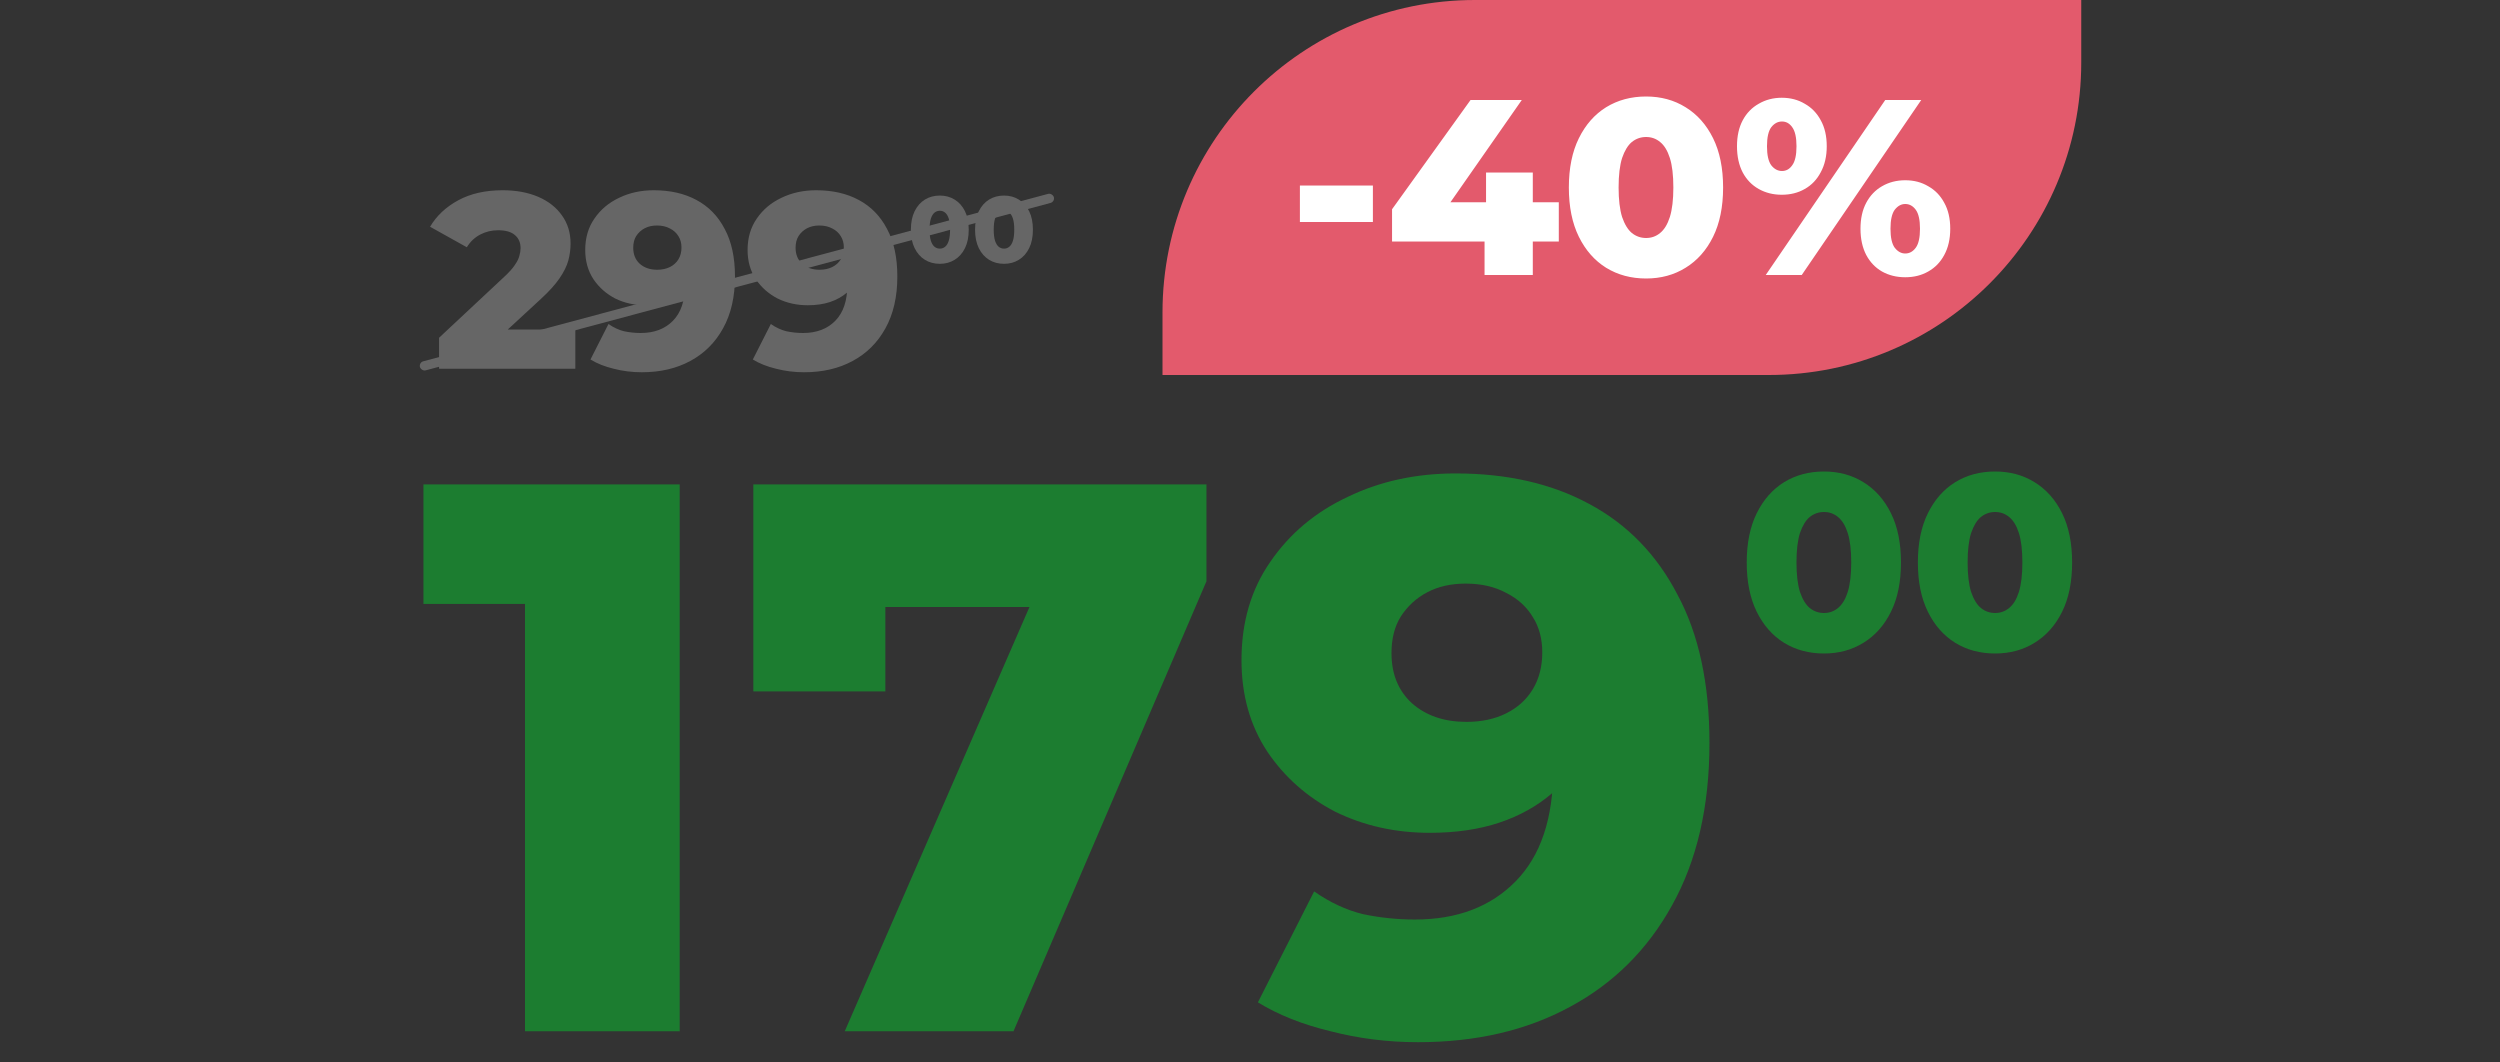
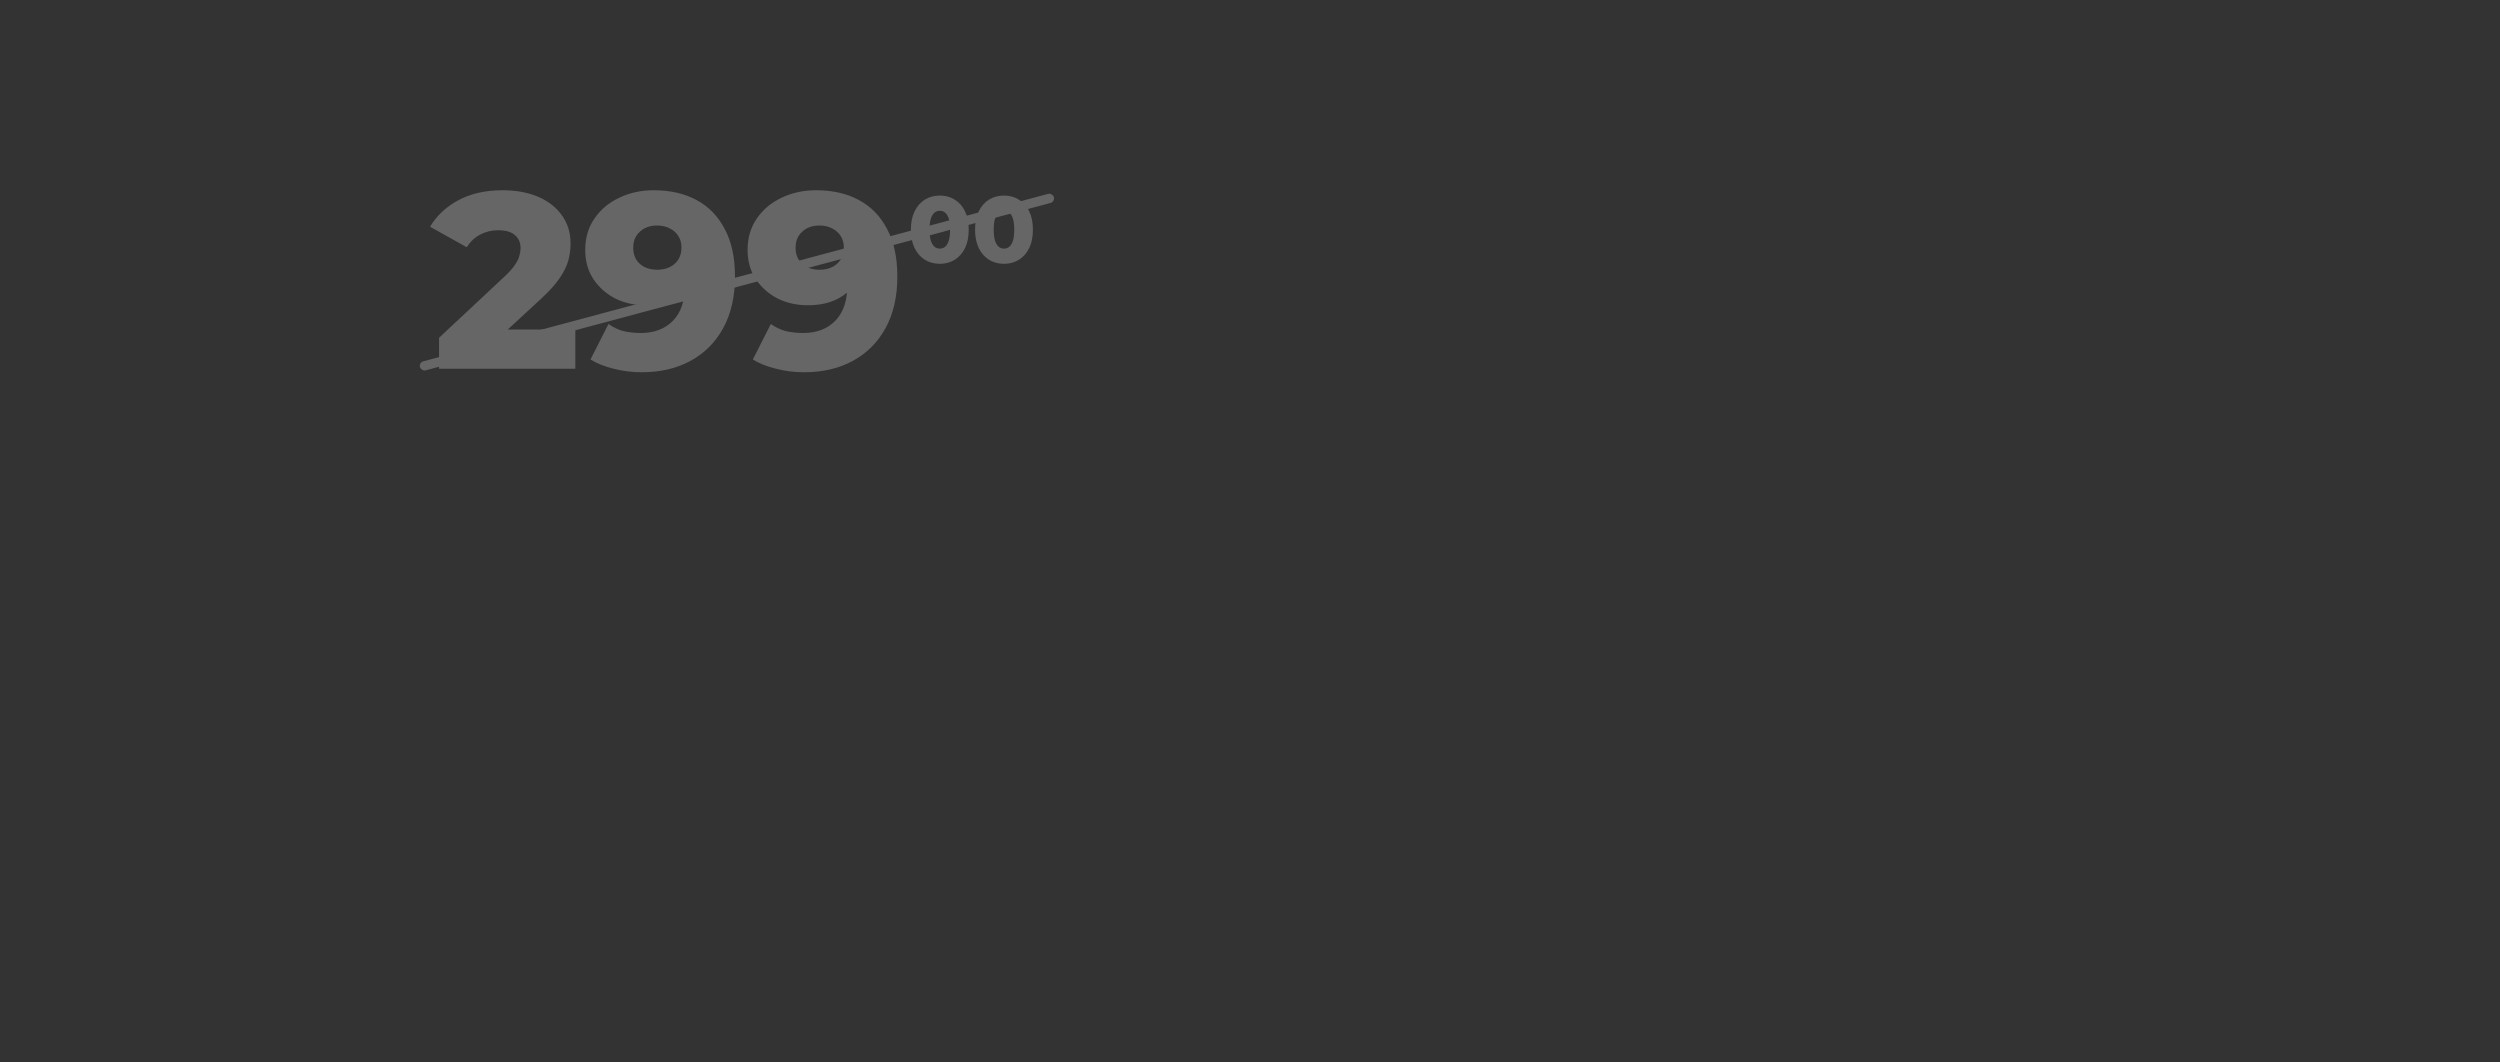
<svg xmlns="http://www.w3.org/2000/svg" width="400" height="170" viewBox="0 0 400 170" fill="none">
  <rect x="0" y="0" width="400" height="170" fill="#333333" stroke="none" />
  <path d="M70.251 59V54.04L80.731 44.24C81.477 43.547 82.024 42.933 82.371 42.4C82.744 41.867 82.984 41.387 83.091 40.96C83.224 40.507 83.291 40.093 83.291 39.72C83.291 38.813 82.984 38.107 82.371 37.6C81.784 37.093 80.891 36.84 79.691 36.84C78.677 36.84 77.731 37.067 76.851 37.52C75.971 37.973 75.251 38.653 74.691 39.56L68.811 36.28C69.851 34.52 71.357 33.107 73.331 32.04C75.304 30.973 77.664 30.44 80.411 30.44C82.571 30.44 84.464 30.787 86.091 31.48C87.717 32.173 88.984 33.16 89.891 34.44C90.824 35.72 91.291 37.227 91.291 38.96C91.291 39.867 91.171 40.773 90.931 41.68C90.691 42.56 90.224 43.507 89.531 44.52C88.864 45.507 87.864 46.613 86.531 47.84L78.211 55.52L76.891 52.72H92.051V59H70.251ZM104.596 30.44C107.236 30.44 109.516 30.96 111.436 32C113.383 33.04 114.889 34.587 115.956 36.64C117.049 38.667 117.596 41.2 117.596 44.24C117.596 47.493 116.956 50.267 115.676 52.56C114.423 54.827 112.676 56.56 110.436 57.76C108.223 58.96 105.636 59.56 102.676 59.56C101.129 59.56 99.636 59.373 98.196 59C96.756 58.653 95.516 58.16 94.476 57.52L97.356 51.84C98.156 52.4 98.983 52.787 99.836 53C100.716 53.187 101.609 53.28 102.516 53.28C104.676 53.28 106.396 52.627 107.676 51.32C108.956 50.013 109.596 48.107 109.596 45.6C109.596 45.147 109.596 44.68 109.596 44.2C109.596 43.693 109.556 43.187 109.476 42.68L111.436 44.32C110.956 45.307 110.329 46.133 109.556 46.8C108.783 47.467 107.876 47.973 106.836 48.32C105.796 48.667 104.609 48.84 103.276 48.84C101.516 48.84 99.903 48.48 98.436 47.76C96.996 47.013 95.836 45.987 94.956 44.68C94.076 43.347 93.636 41.787 93.636 40C93.636 38.053 94.129 36.373 95.116 34.96C96.103 33.52 97.423 32.413 99.076 31.64C100.729 30.84 102.569 30.44 104.596 30.44ZM105.116 36.08C104.369 36.08 103.716 36.227 103.156 36.52C102.596 36.813 102.143 37.227 101.796 37.76C101.476 38.267 101.316 38.893 101.316 39.64C101.316 40.707 101.663 41.56 102.356 42.2C103.076 42.84 104.009 43.16 105.156 43.16C105.929 43.16 106.609 43.013 107.196 42.72C107.783 42.427 108.236 42.013 108.556 41.48C108.876 40.947 109.036 40.32 109.036 39.6C109.036 38.907 108.876 38.307 108.556 37.8C108.236 37.267 107.783 36.853 107.196 36.56C106.609 36.24 105.916 36.08 105.116 36.08ZM130.573 30.44C133.213 30.44 135.493 30.96 137.413 32C139.359 33.04 140.866 34.587 141.933 36.64C143.026 38.667 143.573 41.2 143.573 44.24C143.573 47.493 142.933 50.267 141.653 52.56C140.399 54.827 138.653 56.56 136.413 57.76C134.199 58.96 131.613 59.56 128.653 59.56C127.106 59.56 125.613 59.373 124.173 59C122.733 58.653 121.493 58.16 120.453 57.52L123.333 51.84C124.133 52.4 124.959 52.787 125.813 53C126.693 53.187 127.586 53.28 128.493 53.28C130.653 53.28 132.373 52.627 133.653 51.32C134.933 50.013 135.573 48.107 135.573 45.6C135.573 45.147 135.573 44.68 135.573 44.2C135.573 43.693 135.533 43.187 135.453 42.68L137.413 44.32C136.933 45.307 136.306 46.133 135.533 46.8C134.759 47.467 133.853 47.973 132.813 48.32C131.773 48.667 130.586 48.84 129.253 48.84C127.493 48.84 125.879 48.48 124.413 47.76C122.973 47.013 121.813 45.987 120.933 44.68C120.053 43.347 119.613 41.787 119.613 40C119.613 38.053 120.106 36.373 121.093 34.96C122.079 33.52 123.399 32.413 125.053 31.64C126.706 30.84 128.546 30.44 130.573 30.44ZM131.093 36.08C130.346 36.08 129.693 36.227 129.133 36.52C128.573 36.813 128.119 37.227 127.773 37.76C127.453 38.267 127.293 38.893 127.293 39.64C127.293 40.707 127.639 41.56 128.333 42.2C129.053 42.84 129.986 43.16 131.133 43.16C131.906 43.16 132.586 43.013 133.173 42.72C133.759 42.427 134.213 42.013 134.533 41.48C134.853 40.947 135.013 40.32 135.013 39.6C135.013 38.907 134.853 38.307 134.533 37.8C134.213 37.267 133.759 36.853 133.173 36.56C132.586 36.24 131.893 36.08 131.093 36.08Z" fill="#666666" />
  <path d="M150.376 42.21C149.476 42.21 148.676 41.995 147.976 41.565C147.286 41.135 146.741 40.515 146.341 39.705C145.941 38.895 145.741 37.91 145.741 36.75C145.741 35.59 145.941 34.605 146.341 33.795C146.741 32.985 147.286 32.365 147.976 31.935C148.676 31.505 149.476 31.29 150.376 31.29C151.266 31.29 152.056 31.505 152.746 31.935C153.446 32.365 153.996 32.985 154.396 33.795C154.796 34.605 154.996 35.59 154.996 36.75C154.996 37.91 154.796 38.895 154.396 39.705C153.996 40.515 153.446 41.135 152.746 41.565C152.056 41.995 151.266 42.21 150.376 42.21ZM150.376 39.78C150.696 39.78 150.976 39.68 151.216 39.48C151.466 39.28 151.661 38.96 151.801 38.52C151.941 38.07 152.011 37.48 152.011 36.75C152.011 36.01 151.941 35.42 151.801 34.98C151.661 34.54 151.466 34.22 151.216 34.02C150.976 33.82 150.696 33.72 150.376 33.72C150.056 33.72 149.771 33.82 149.521 34.02C149.281 34.22 149.086 34.54 148.936 34.98C148.796 35.42 148.726 36.01 148.726 36.75C148.726 37.48 148.796 38.07 148.936 38.52C149.086 38.96 149.281 39.28 149.521 39.48C149.771 39.68 150.056 39.78 150.376 39.78ZM160.645 42.21C159.745 42.21 158.945 41.995 158.245 41.565C157.555 41.135 157.01 40.515 156.61 39.705C156.21 38.895 156.01 37.91 156.01 36.75C156.01 35.59 156.21 34.605 156.61 33.795C157.01 32.985 157.555 32.365 158.245 31.935C158.945 31.505 159.745 31.29 160.645 31.29C161.535 31.29 162.325 31.505 163.015 31.935C163.715 32.365 164.265 32.985 164.665 33.795C165.065 34.605 165.265 35.59 165.265 36.75C165.265 37.91 165.065 38.895 164.665 39.705C164.265 40.515 163.715 41.135 163.015 41.565C162.325 41.995 161.535 42.21 160.645 42.21ZM160.645 39.78C160.965 39.78 161.245 39.68 161.485 39.48C161.735 39.28 161.93 38.96 162.07 38.52C162.21 38.07 162.28 37.48 162.28 36.75C162.28 36.01 162.21 35.42 162.07 34.98C161.93 34.54 161.735 34.22 161.485 34.02C161.245 33.82 160.965 33.72 160.645 33.72C160.325 33.72 160.04 33.82 159.79 34.02C159.55 34.22 159.355 34.54 159.205 34.98C159.065 35.42 158.995 36.01 158.995 36.75C158.995 37.48 159.065 38.07 159.205 38.52C159.355 38.96 159.55 39.28 159.79 39.48C160.04 39.68 160.325 39.78 160.645 39.78Z" fill="#666666" />
  <rect x="67" y="58" width="105" height="1.5" rx="0.75" transform="rotate(-15 67 58)" fill="#666666" />
-   <path d="M186 50C186 22.386 208.386 0 236 0L333 0V10C333 37.614 310.614 60 283 60H186V50Z" fill="#E35A6C" />
-   <path d="M207.983 35.52V29.68H219.663V35.52H207.983ZM222.728 38.64V33.48L235.288 16L243.488 16L231.288 33.48L227.528 32.36H249.408V38.64H222.728ZM237.528 44V38.64L237.768 32.36V27.6H245.248V44H237.528ZM263.376 44.56C260.976 44.56 258.843 43.987 256.976 42.84C255.136 41.693 253.683 40.04 252.616 37.88C251.55 35.72 251.016 33.093 251.016 30C251.016 26.907 251.55 24.28 252.616 22.12C253.683 19.96 255.136 18.307 256.976 17.16C258.843 16.013 260.976 15.44 263.376 15.44C265.75 15.44 267.856 16.013 269.696 17.16C271.563 18.307 273.03 19.96 274.096 22.12C275.163 24.28 275.696 26.907 275.696 30C275.696 33.093 275.163 35.72 274.096 37.88C273.03 40.04 271.563 41.693 269.696 42.84C267.856 43.987 265.75 44.56 263.376 44.56ZM263.376 38.08C264.23 38.08 264.976 37.813 265.616 37.28C266.283 36.747 266.803 35.893 267.176 34.72C267.55 33.52 267.736 31.947 267.736 30C267.736 28.027 267.55 26.453 267.176 25.28C266.803 24.107 266.283 23.253 265.616 22.72C264.976 22.187 264.23 21.92 263.376 21.92C262.523 21.92 261.763 22.187 261.096 22.72C260.456 23.253 259.936 24.107 259.536 25.28C259.163 26.453 258.976 28.027 258.976 30C258.976 31.947 259.163 33.52 259.536 34.72C259.936 35.893 260.456 36.747 261.096 37.28C261.763 37.813 262.523 38.08 263.376 38.08ZM282.519 44L301.639 16H307.399L288.279 44H282.519ZM285.079 31.16C283.719 31.16 282.492 30.853 281.399 30.24C280.306 29.627 279.452 28.747 278.839 27.6C278.226 26.427 277.919 25.027 277.919 23.4C277.919 21.773 278.226 20.387 278.839 19.24C279.452 18.093 280.306 17.213 281.399 16.6C282.492 15.96 283.719 15.64 285.079 15.64C286.466 15.64 287.692 15.96 288.759 16.6C289.852 17.213 290.706 18.093 291.319 19.24C291.959 20.387 292.279 21.773 292.279 23.4C292.279 25 291.959 26.387 291.319 27.56C290.706 28.733 289.852 29.627 288.759 30.24C287.692 30.853 286.466 31.16 285.079 31.16ZM285.119 27.36C285.786 27.36 286.332 27.053 286.759 26.44C287.212 25.827 287.439 24.813 287.439 23.4C287.439 21.987 287.212 20.973 286.759 20.36C286.332 19.747 285.786 19.44 285.119 19.44C284.452 19.44 283.879 19.747 283.399 20.36C282.946 20.973 282.719 21.987 282.719 23.4C282.719 24.813 282.946 25.827 283.399 26.44C283.879 27.053 284.452 27.36 285.119 27.36ZM304.839 44.36C303.452 44.36 302.212 44.053 301.119 43.44C300.052 42.827 299.212 41.947 298.599 40.8C297.986 39.627 297.679 38.227 297.679 36.6C297.679 34.973 297.986 33.587 298.599 32.44C299.212 31.293 300.052 30.413 301.119 29.8C302.212 29.16 303.452 28.84 304.839 28.84C306.226 28.84 307.452 29.16 308.519 29.8C309.612 30.413 310.466 31.293 311.079 32.44C311.719 33.587 312.039 34.973 312.039 36.6C312.039 38.227 311.719 39.627 311.079 40.8C310.466 41.947 309.612 42.827 308.519 43.44C307.452 44.053 306.226 44.36 304.839 44.36ZM304.839 40.56C305.506 40.56 306.066 40.253 306.519 39.64C306.972 39.027 307.199 38.013 307.199 36.6C307.199 35.187 306.972 34.173 306.519 33.56C306.066 32.947 305.506 32.64 304.839 32.64C304.199 32.64 303.639 32.947 303.159 33.56C302.706 34.173 302.479 35.187 302.479 36.6C302.479 38.013 302.706 39.027 303.159 39.64C303.639 40.253 304.199 40.56 304.839 40.56Z" fill="white" />
-   <path d="M84 165V86.375L94.625 96.625H67.75V77.5H108.75V165H84ZM135.159 165L169.284 86.625L175.909 97.125H131.534L141.659 85.75V110.625H120.534V77.5H193.034V93L162.159 165H135.159ZM232.889 75.75C241.139 75.75 248.264 77.375 254.264 80.625C260.347 83.875 265.055 88.708 268.389 95.125C271.805 101.458 273.514 109.375 273.514 118.875C273.514 129.042 271.514 137.708 267.514 144.875C263.597 151.958 258.139 157.375 251.139 161.125C244.222 164.875 236.139 166.75 226.889 166.75C222.055 166.75 217.389 166.167 212.889 165C208.389 163.917 204.514 162.375 201.264 160.375L210.264 142.625C212.764 144.375 215.347 145.583 218.014 146.25C220.764 146.833 223.555 147.125 226.389 147.125C233.139 147.125 238.514 145.083 242.514 141C246.514 136.917 248.514 130.958 248.514 123.125C248.514 121.708 248.514 120.25 248.514 118.75C248.514 117.167 248.389 115.583 248.139 114L254.264 119.125C252.764 122.208 250.805 124.792 248.389 126.875C245.972 128.958 243.139 130.542 239.889 131.625C236.639 132.708 232.93 133.25 228.764 133.25C223.264 133.25 218.222 132.125 213.639 129.875C209.139 127.542 205.514 124.333 202.764 120.25C200.014 116.083 198.639 111.208 198.639 105.625C198.639 99.542 200.18 94.292 203.264 89.875C206.347 85.375 210.472 81.917 215.639 79.5C220.805 77 226.555 75.75 232.889 75.75ZM234.514 93.375C232.18 93.375 230.139 93.833 228.389 94.75C226.639 95.667 225.222 96.958 224.139 98.625C223.139 100.208 222.639 102.167 222.639 104.5C222.639 107.833 223.722 110.5 225.889 112.5C228.139 114.5 231.055 115.5 234.639 115.5C237.055 115.5 239.18 115.042 241.014 114.125C242.847 113.208 244.264 111.917 245.264 110.25C246.264 108.583 246.764 106.625 246.764 104.375C246.764 102.208 246.264 100.333 245.264 98.75C244.264 97.083 242.847 95.792 241.014 94.875C239.18 93.875 237.014 93.375 234.514 93.375Z" fill="#1C7D30" />
-   <path d="M291.837 104.56C289.437 104.56 287.304 103.987 285.437 102.84C283.597 101.693 282.144 100.04 281.077 97.88C280.011 95.72 279.477 93.093 279.477 90C279.477 86.907 280.011 84.28 281.077 82.12C282.144 79.96 283.597 78.307 285.437 77.16C287.304 76.013 289.437 75.44 291.837 75.44C294.211 75.44 296.317 76.013 298.157 77.16C300.024 78.307 301.491 79.96 302.557 82.12C303.624 84.28 304.157 86.907 304.157 90C304.157 93.093 303.624 95.72 302.557 97.88C301.491 100.04 300.024 101.693 298.157 102.84C296.317 103.987 294.211 104.56 291.837 104.56ZM291.837 98.08C292.691 98.08 293.437 97.813 294.077 97.28C294.744 96.747 295.264 95.893 295.637 94.72C296.011 93.52 296.197 91.947 296.197 90C296.197 88.027 296.011 86.453 295.637 85.28C295.264 84.107 294.744 83.253 294.077 82.72C293.437 82.187 292.691 81.92 291.837 81.92C290.984 81.92 290.224 82.187 289.557 82.72C288.917 83.253 288.397 84.107 287.997 85.28C287.624 86.453 287.437 88.027 287.437 90C287.437 91.947 287.624 93.52 287.997 94.72C288.397 95.893 288.917 96.747 289.557 97.28C290.224 97.813 290.984 98.08 291.837 98.08ZM319.22 104.56C316.82 104.56 314.687 103.987 312.82 102.84C310.98 101.693 309.527 100.04 308.46 97.88C307.393 95.72 306.86 93.093 306.86 90C306.86 86.907 307.393 84.28 308.46 82.12C309.527 79.96 310.98 78.307 312.82 77.16C314.687 76.013 316.82 75.44 319.22 75.44C321.593 75.44 323.7 76.013 325.54 77.16C327.407 78.307 328.873 79.96 329.94 82.12C331.007 84.28 331.54 86.907 331.54 90C331.54 93.093 331.007 95.72 329.94 97.88C328.873 100.04 327.407 101.693 325.54 102.84C323.7 103.987 321.593 104.56 319.22 104.56ZM319.22 98.08C320.073 98.08 320.82 97.813 321.46 97.28C322.127 96.747 322.647 95.893 323.02 94.72C323.393 93.52 323.58 91.947 323.58 90C323.58 88.027 323.393 86.453 323.02 85.28C322.647 84.107 322.127 83.253 321.46 82.72C320.82 82.187 320.073 81.92 319.22 81.92C318.367 81.92 317.607 82.187 316.94 82.72C316.3 83.253 315.78 84.107 315.38 85.28C315.007 86.453 314.82 88.027 314.82 90C314.82 91.947 315.007 93.52 315.38 94.72C315.78 95.893 316.3 96.747 316.94 97.28C317.607 97.813 318.367 98.08 319.22 98.08Z" fill="#1C7D30" />
</svg>